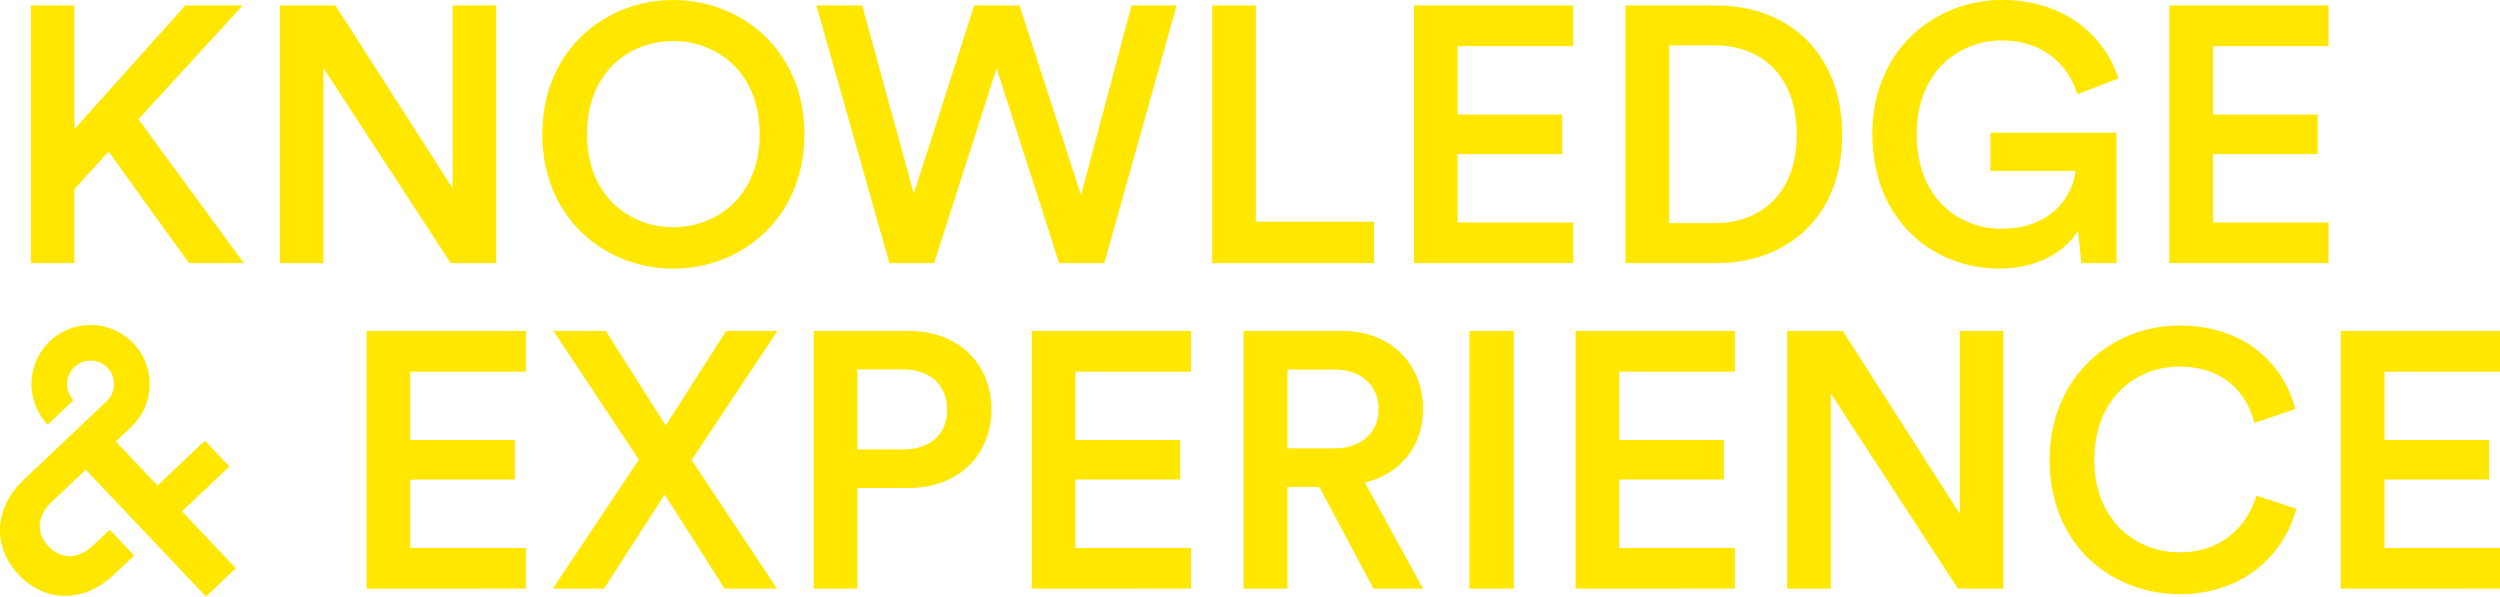
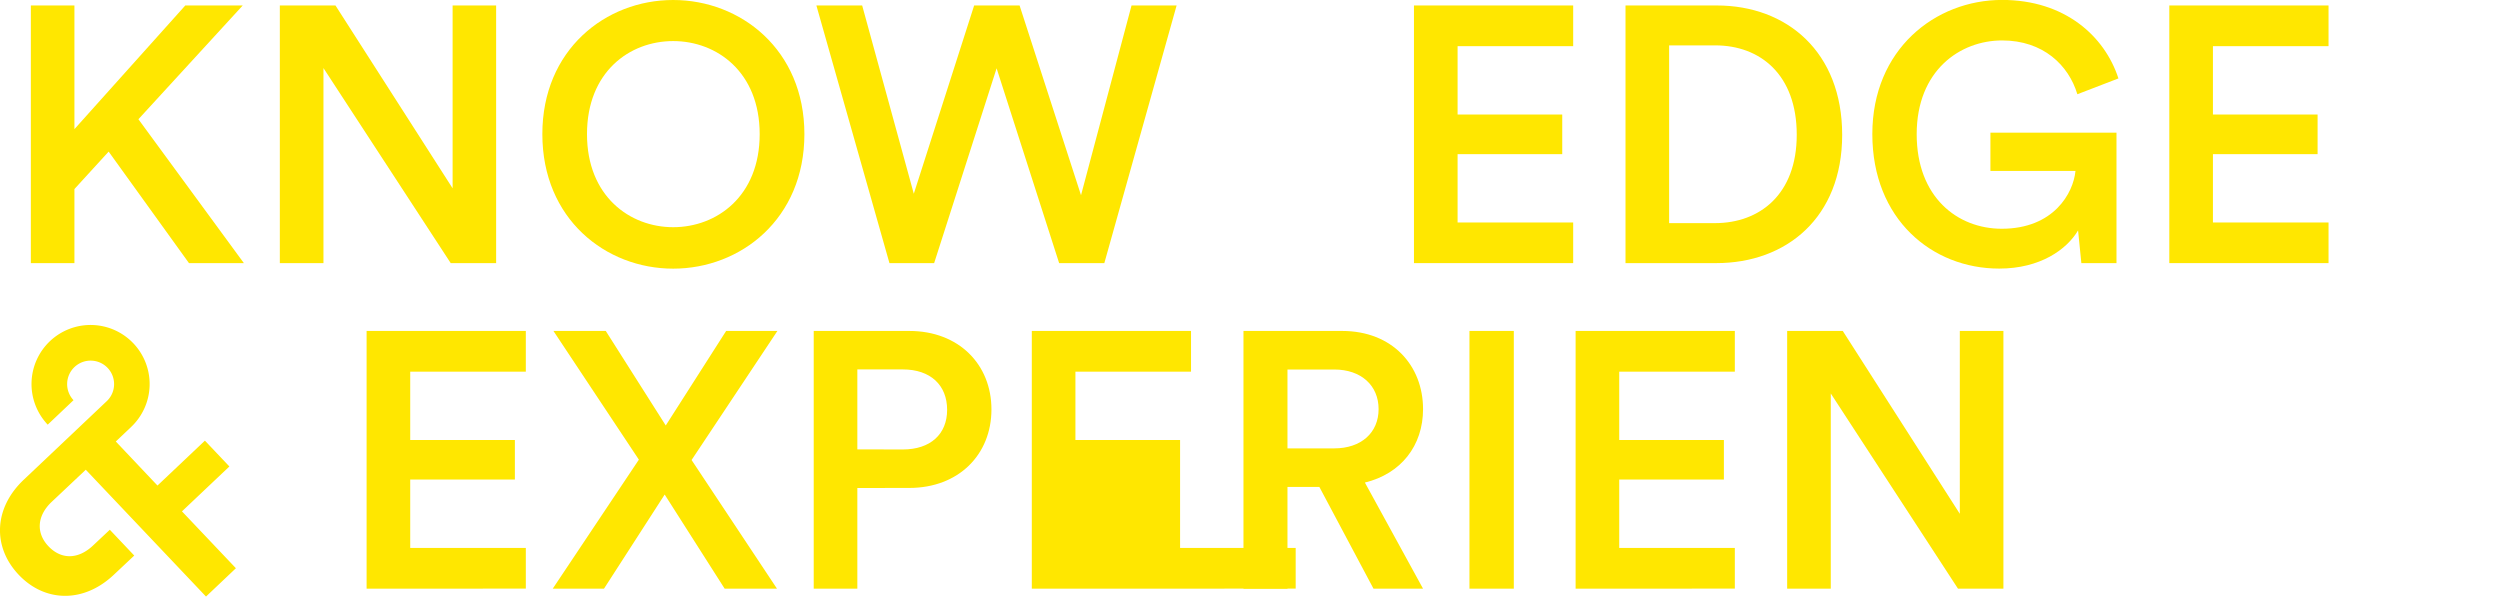
<svg xmlns="http://www.w3.org/2000/svg" id="Layer_1" data-name="Layer 1" viewBox="0 0 1051.07 250.8">
  <defs>
    <style>.cls-1{fill:#ffe700;}</style>
  </defs>
  <title>Heading2</title>
  <path class="cls-1" d="M480.84,622.88V514.52h66.94v17.12h-48.6v28.73h44V577h-44v28.74h48.6v17.11Z" transform="translate(-326.71 -375.38)" />
  <path class="cls-1" d="M617.47,568.78l35.91,54.1h-22L606.16,583.3l-25.52,39.58H559.09l36.22-54.25-35.92-54.11h22l25.22,39.74L632,514.52h21.55Z" transform="translate(-326.71 -375.38)" />
  <path class="cls-1" d="M687.16,580.55v42.33H668.82V514.52H709c20.79,0,34.54,14.06,34.54,33s-13.75,33-34.54,33Zm19.1-16.2c11.62,0,18.65-6.42,18.65-16.66,0-10.39-7-17-18.65-17h-19.1v33.62Z" transform="translate(-326.71 -375.38)" />
-   <path class="cls-1" d="M760.51,622.88V514.52h66.94v17.12h-48.6v28.73h44V577h-44v28.74h48.6v17.11Z" transform="translate(-326.71 -375.38)" />
+   <path class="cls-1" d="M760.51,622.88V514.52h66.94v17.12h-48.6v28.73h44V577v28.74h48.6v17.11Z" transform="translate(-326.71 -375.38)" />
  <path class="cls-1" d="M881.4,580.09H868v42.79h-18.5V514.52H891C912,514.52,925,529,925,547.38c0,15.44-9.32,27.21-24.45,30.88L925,622.88H904.17Zm6.26-16.2c11.31,0,18.65-6.57,18.65-16.51s-7.34-16.65-18.65-16.65H868v33.16Z" transform="translate(-326.71 -375.38)" />
  <path class="cls-1" d="M944.51,622.88V514.52h18.65V622.88Z" transform="translate(-326.71 -375.38)" />
  <path class="cls-1" d="M989.14,622.88V514.52h66.94v17.12h-48.6v28.73h44V577h-44v28.74h48.6v17.11Z" transform="translate(-326.71 -375.38)" />
  <path class="cls-1" d="M1149.91,622.88l-53.49-82.07v82.07h-18.34V514.52h23.38l49.21,76.88V514.52H1169V622.88Z" transform="translate(-326.71 -375.38)" />
-   <path class="cls-1" d="M1188.42,568.78c0-35.3,26.44-56.55,54.56-56.55,27.51,0,43.86,16.2,48.76,35.15l-17.27,5.81c-3.21-13.14-13.3-23.69-31.49-23.69-17.88,0-35.76,13-35.76,39.28,0,25.37,17.42,38.82,35.91,38.82,18.19,0,28.58-11.62,32.25-23.84l16.81,5.5c-4.89,18.34-21.39,35.91-49.06,35.91C1213.94,625.17,1188.42,604.08,1188.42,568.78Z" transform="translate(-326.71 -375.38)" />
-   <path class="cls-1" d="M1310.83,622.88V514.52h67v17.12h-48.61v28.73h44V577h-44v28.74h48.61v17.11Z" transform="translate(-326.71 -375.38)" />
  <path class="cls-1" d="M372.39,439.12,358,454.86V486H339.68V377.68H358v52l46.61-52h24.15l-43.86,47.83L429.24,486H406.16Z" transform="translate(-326.71 -375.38)" />
  <path class="cls-1" d="M516.2,486,462.7,404V486H444.36V377.68h23.39L517,454.55V377.68H535.3V486Z" transform="translate(-326.71 -375.38)" />
  <path class="cls-1" d="M609.73,375.38c28.42,0,55.17,20.94,55.17,56.4,0,35.61-26.75,56.55-55.17,56.55s-55-20.94-55-56.55C554.71,396.32,581.3,375.38,609.73,375.38Zm0,95.52c18.33,0,36.37-13,36.37-39.12s-18-39.13-36.37-39.13-36.23,13-36.23,39.13S591.54,470.9,609.73,470.9Z" transform="translate(-326.71 -375.38)" />
  <path class="cls-1" d="M802.44,377.68h18.95L791,486H772l-26.29-81.91L719.45,486H700.66L669.94,377.68h19.25l21.71,79.16,25.37-79.16h19.1l25.83,79.78Z" transform="translate(-326.71 -375.38)" />
-   <path class="cls-1" d="M836.36,486V377.68H854.7v90.93h49.67V486Z" transform="translate(-326.71 -375.38)" />
  <path class="cls-1" d="M921.18,486V377.68h66.94v17.11h-48.6v28.74h44v16.66h-44v28.73h48.6V486Z" transform="translate(-326.71 -375.38)" />
  <path class="cls-1" d="M1010.12,486V377.68h38.36c29.5,0,52.73,19.56,52.73,54.4S1077.67,486,1048.33,486Zm37.6-16.81c18.8,0,34.39-12.07,34.39-37.14,0-25.36-15.44-37.59-34.24-37.59h-19.41v74.73Z" transform="translate(-326.71 -375.38)" />
  <path class="cls-1" d="M1201.77,486l-1.38-13.75c-4.73,8-15.89,16.05-33.16,16.05-28.28,0-53.34-20.79-53.34-56.55,0-35.61,26.44-56.4,54.56-56.4,26.29,0,43.1,15.13,48.91,33L1200.09,415c-3.67-12.23-14.37-22.62-31.64-22.62-17.57,0-35.91,12.53-35.91,39.43,0,26.44,17.11,39.74,35.76,39.74,21.85,0,30.11-15,31-24.3h-35.76V431.17h53V486Z" transform="translate(-326.71 -375.38)" />
  <path class="cls-1" d="M1238.75,486V377.68h66.94v17.11h-48.6v28.74h44v16.66h-44v28.73h48.6V486Z" transform="translate(-326.71 -375.38)" />
  <path class="cls-1" d="M362.77,572.87l50.55,53.32,12.57-11.91-22.68-23.91,19.94-18.87-10.29-10.86-19.94,18.88L375.4,561l6.47-6.14a24.83,24.83,0,1,0-35.1-.94l10.85-10.29a9.87,9.87,0,1,1,14,.38l-17,16.09L336.77,577c-12.7,11.95-13.29,28.22-2.29,39.93s27.29,12.11,40,.17l8.67-8.15-10.27-10.85-7.09,6.66c-6.26,5.89-13.4,5.94-18.77.22-5.2-5.53-4.81-12.75,1.45-18.63Z" transform="translate(-326.71 -375.38)" />
</svg>